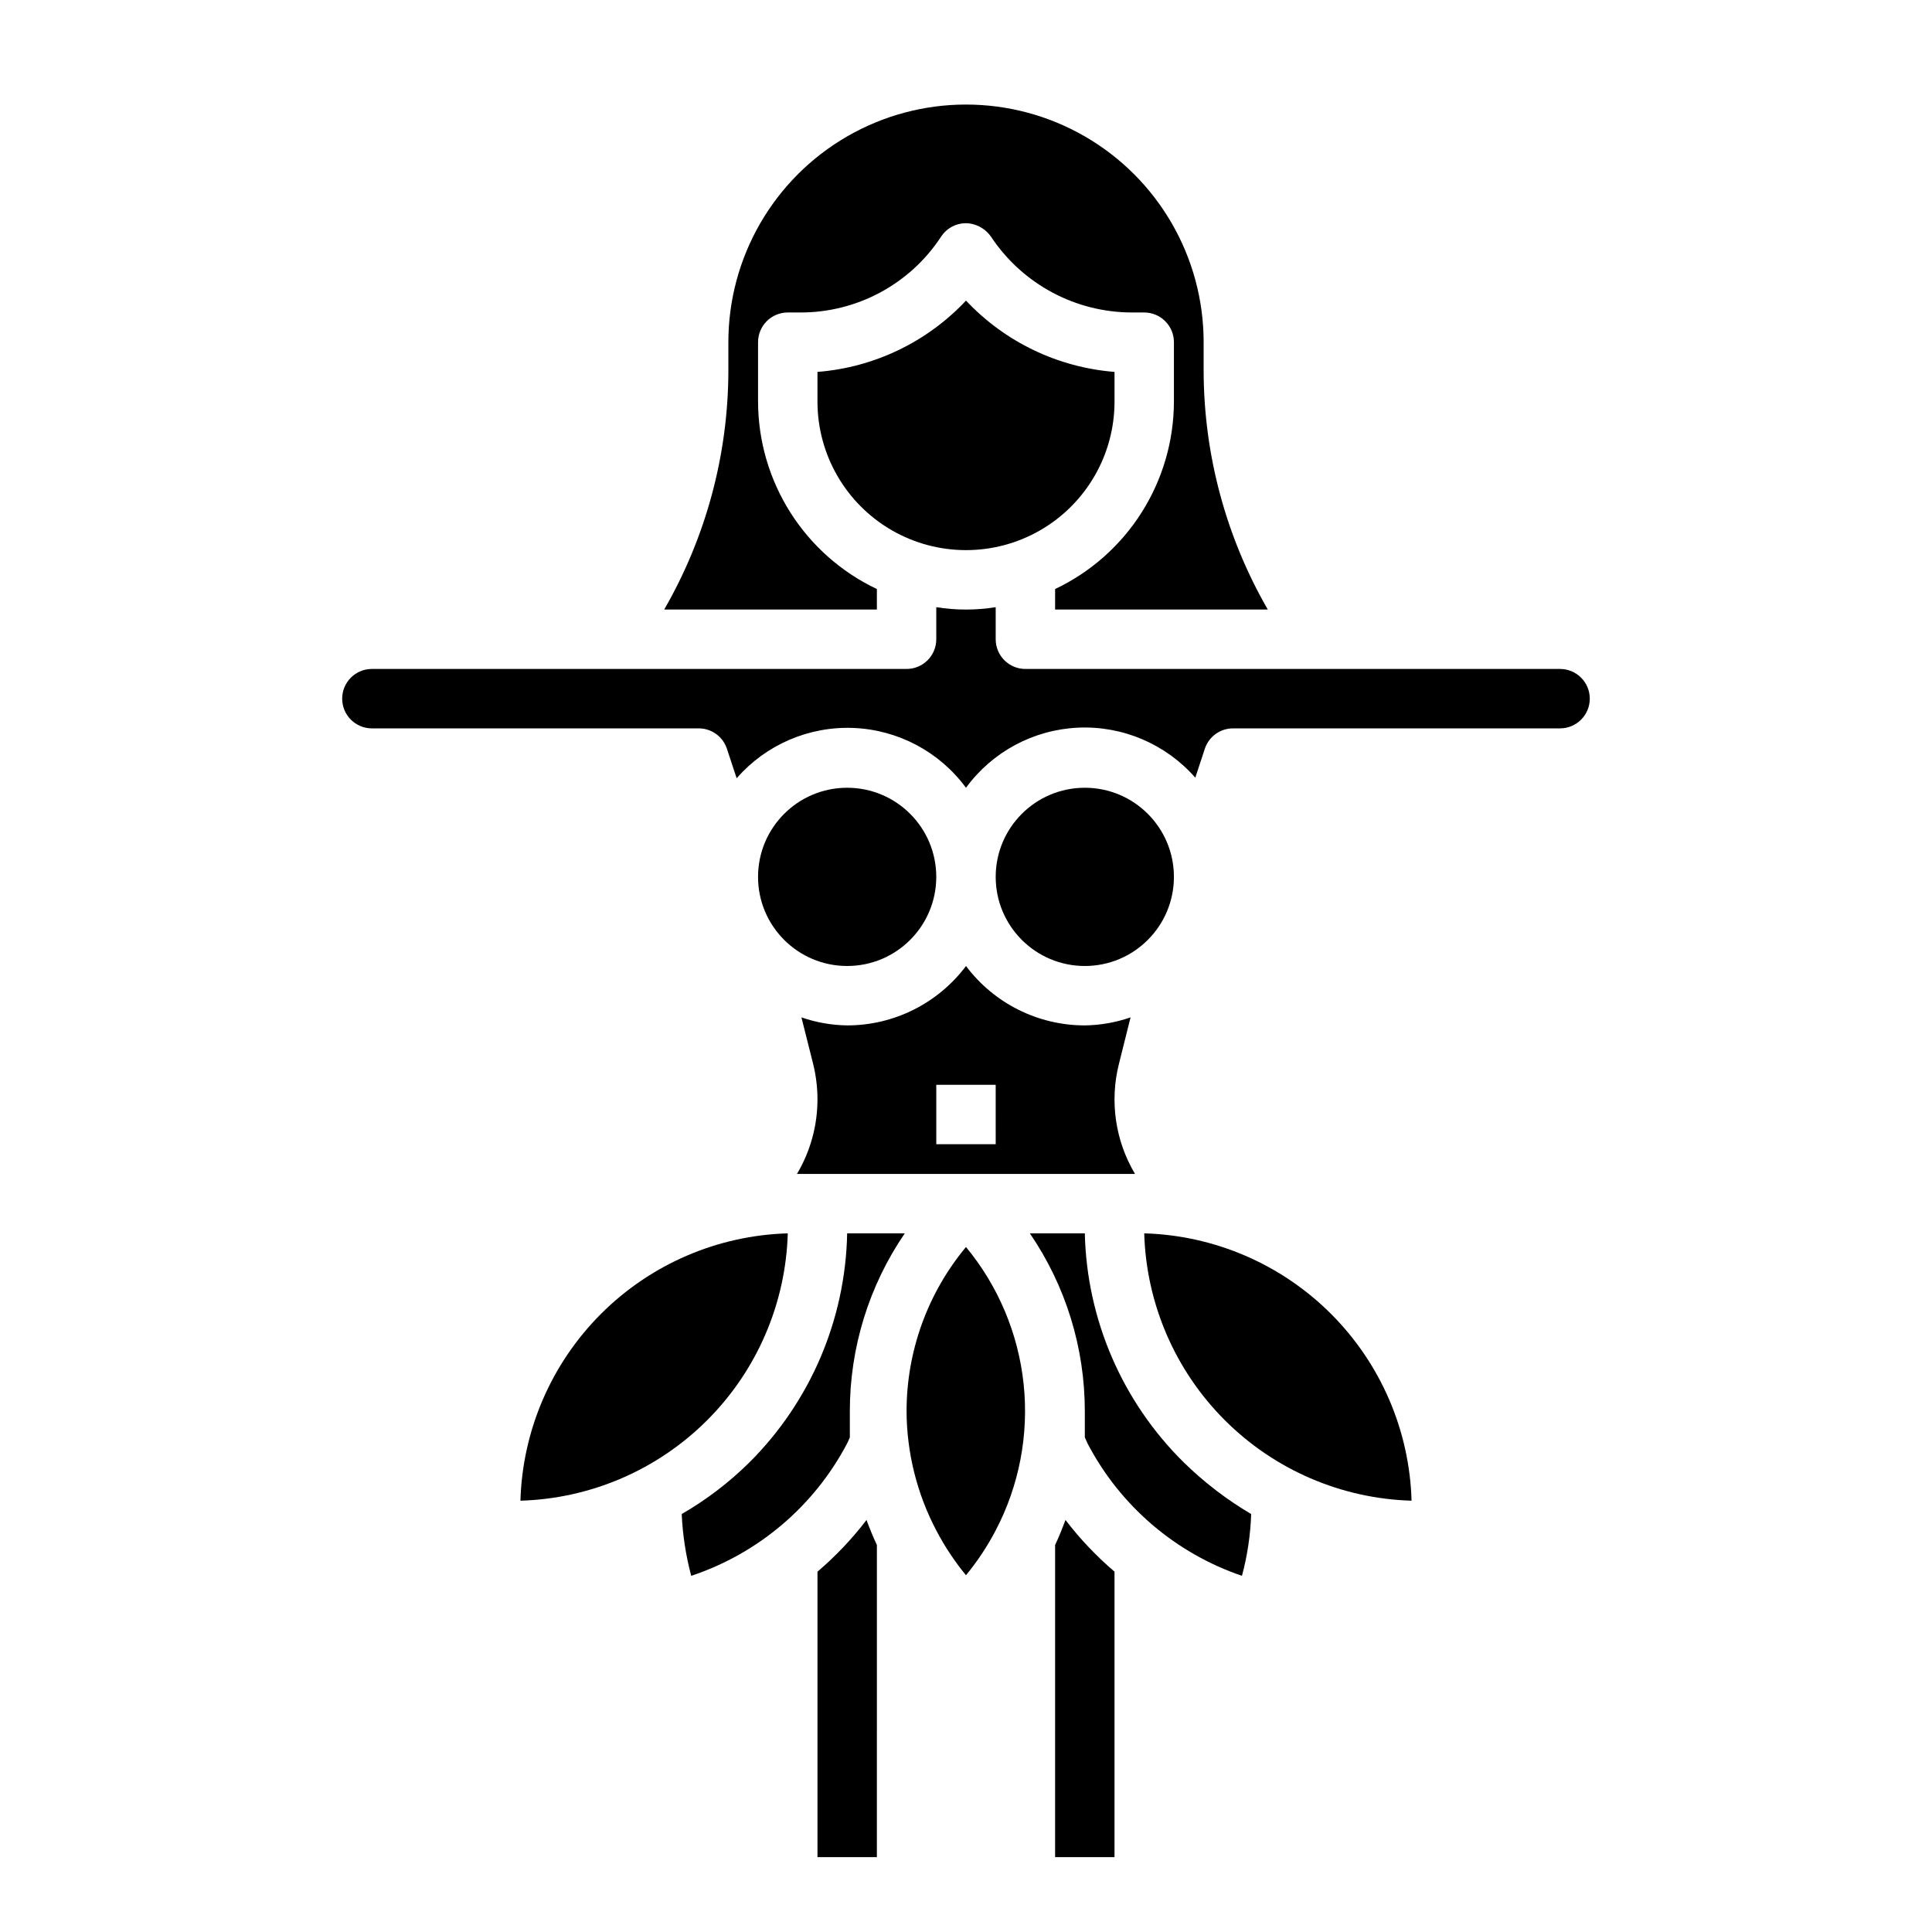
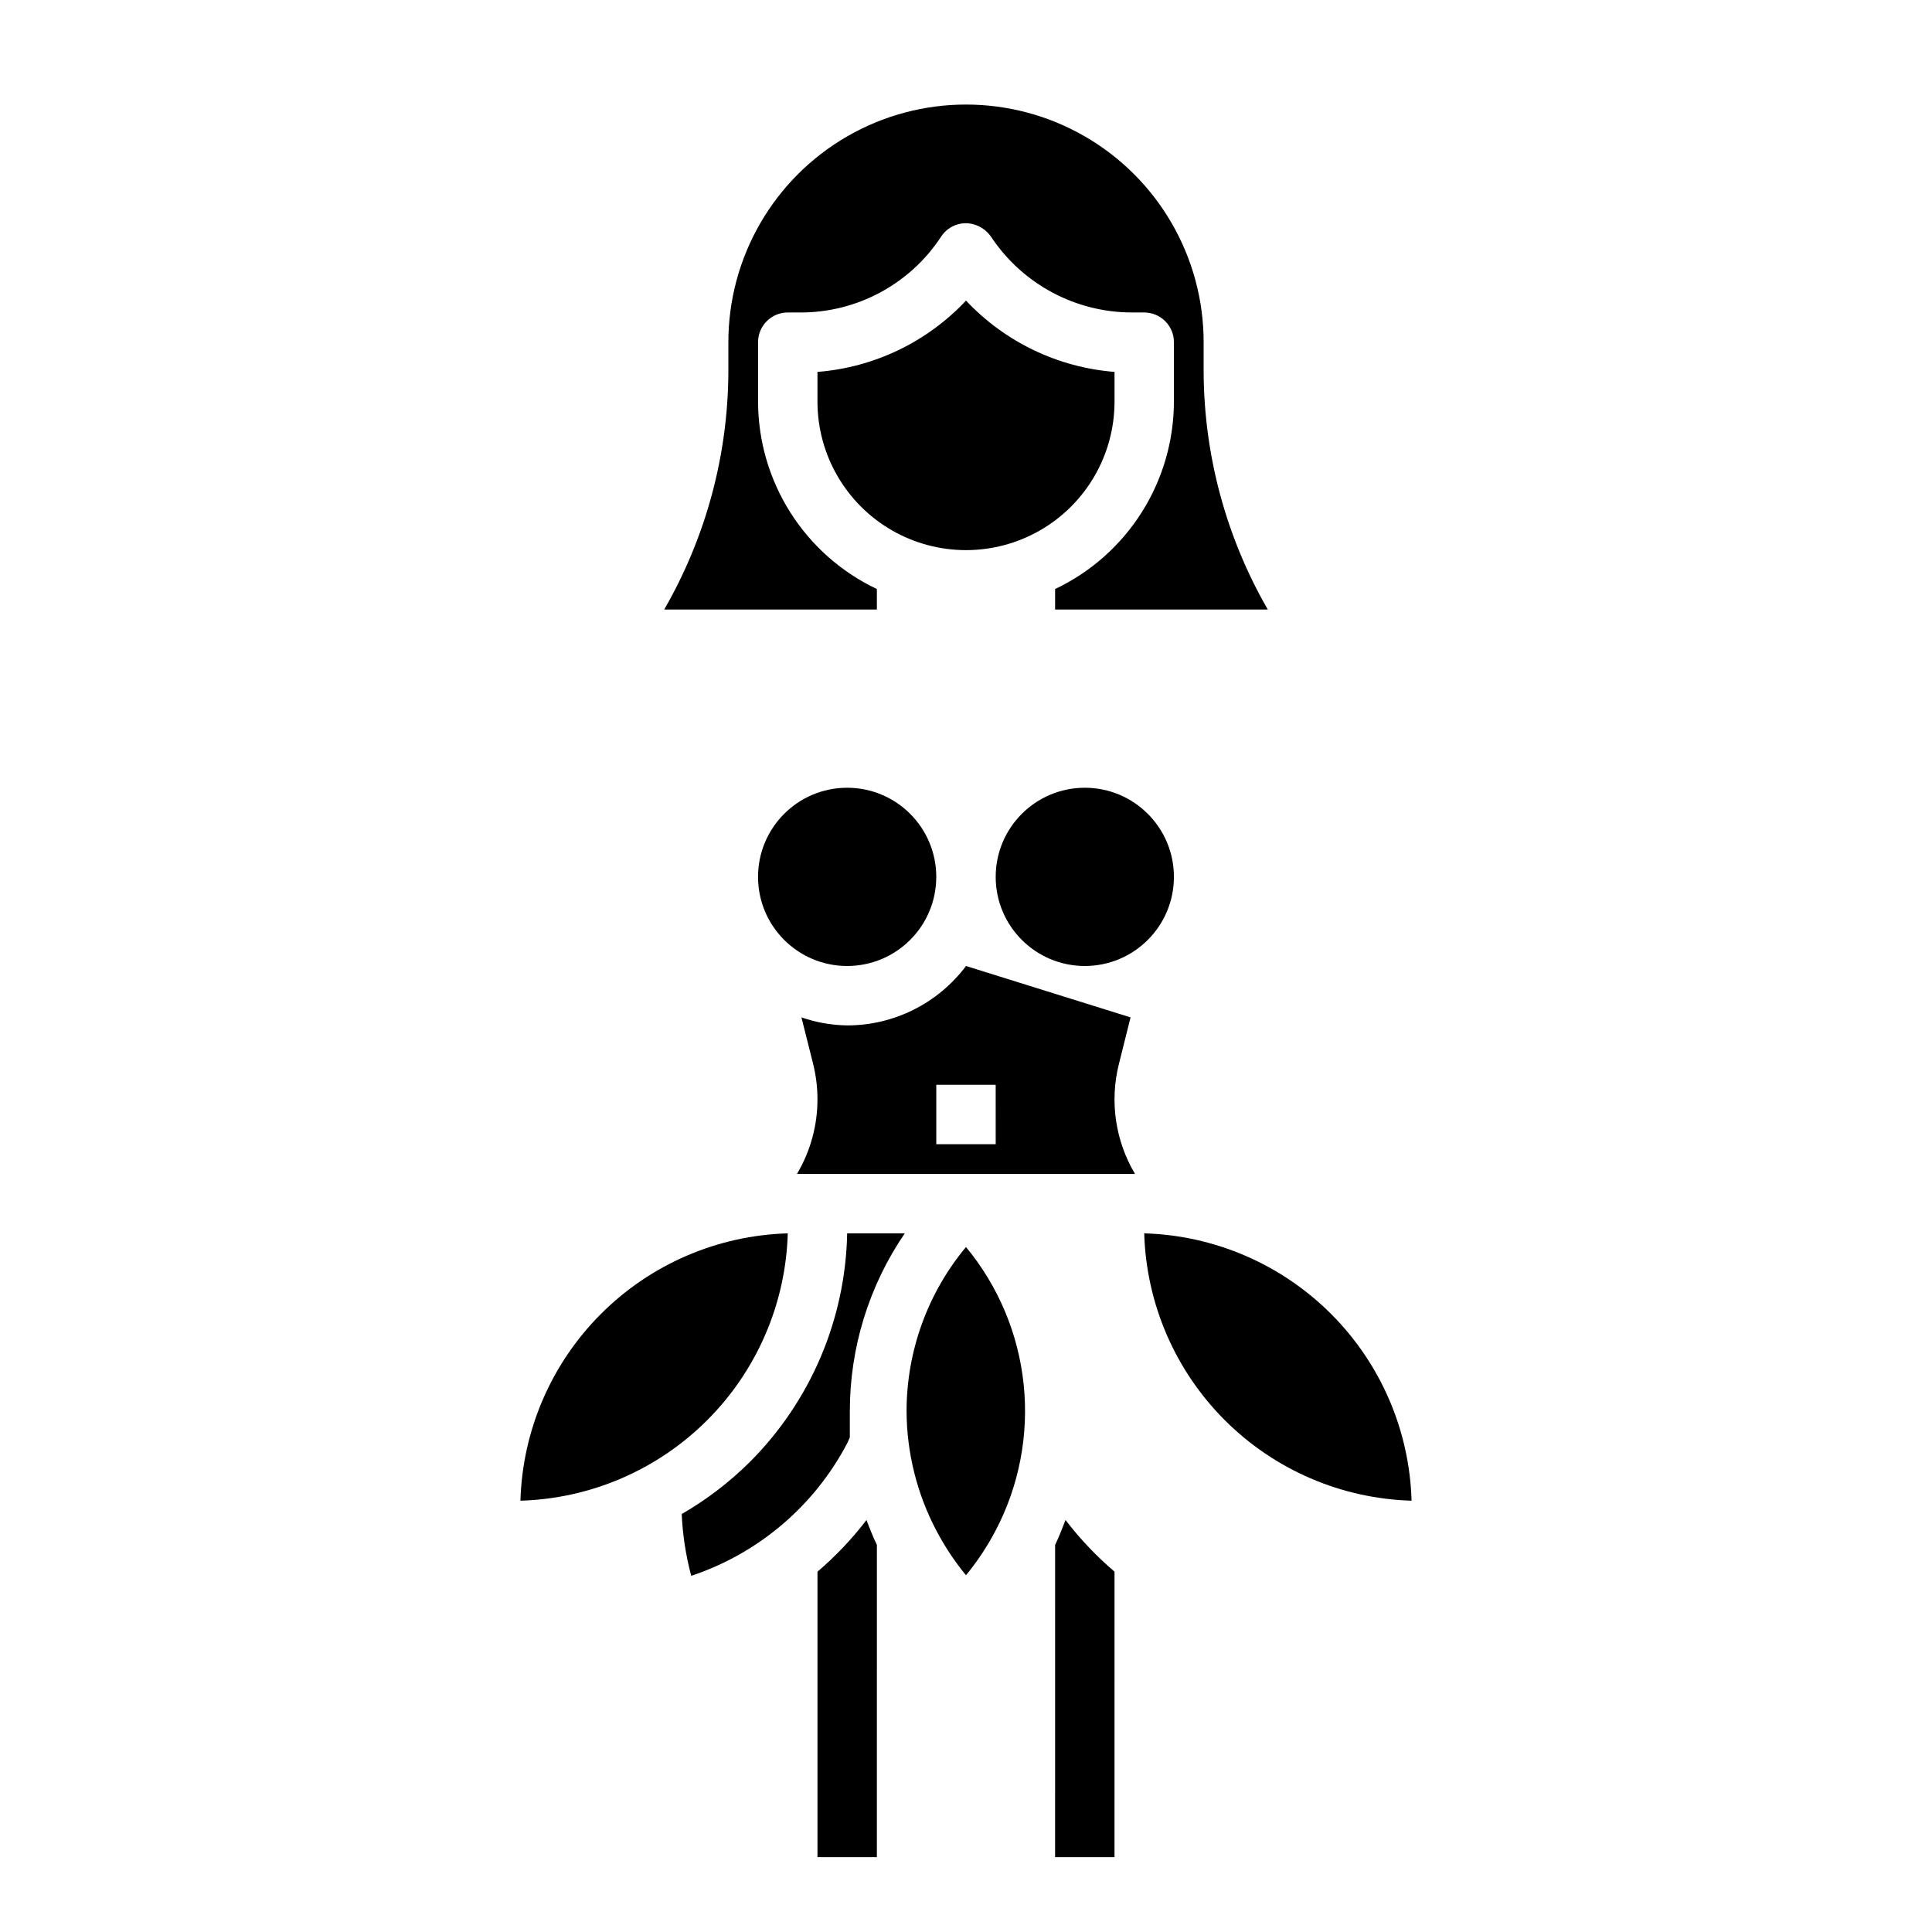
<svg xmlns="http://www.w3.org/2000/svg" fill="#000000" width="800px" height="800px" version="1.1" viewBox="144 144 512 512">
  <g>
    <path d="m281.92 541.7c18.621-0.535 36.332-8.172 49.504-21.344 13.172-13.172 20.809-30.883 21.344-49.504-18.621 0.535-36.332 8.172-49.504 21.344s-20.809 30.883-21.344 49.504z" />
    <path d="m455.1 376.38c0 13.043-10.57 23.617-23.613 23.617s-23.617-10.574-23.617-23.617c0-13.043 10.574-23.617 23.617-23.617s23.613 10.574 23.613 23.617" />
    <path d="m392.12 376.38c0 13.043-10.57 23.617-23.613 23.617s-23.617-10.574-23.617-23.617c0-13.043 10.574-23.617 23.617-23.617s23.613 10.574 23.613 23.617" />
-     <path d="m400 400c-7.434 9.91-19.102 15.742-31.488 15.742-4.129-0.059-8.223-0.777-12.125-2.125l3.07 12.203c0.781 3.113 1.18 6.312 1.18 9.523 0 6.957-1.875 13.781-5.43 19.758h89.582c-5.231-8.785-6.762-19.289-4.25-29.203l3.07-12.281c-3.902 1.348-7.996 2.066-12.121 2.125-12.391 0-24.055-5.832-31.488-15.742zm7.871 47.23h-15.746v-15.742h15.742z" />
+     <path d="m400 400c-7.434 9.91-19.102 15.742-31.488 15.742-4.129-0.059-8.223-0.777-12.125-2.125l3.07 12.203c0.781 3.113 1.18 6.312 1.18 9.523 0 6.957-1.875 13.781-5.43 19.758h89.582c-5.231-8.785-6.762-19.289-4.25-29.203l3.07-12.281zm7.871 47.23h-15.746v-15.742h15.742z" />
    <path d="m376.38 300.1c-9.406-4.461-17.352-11.492-22.926-20.285-5.57-8.789-8.543-18.977-8.562-29.387v-15.742c0-4.348 3.523-7.875 7.871-7.875h3.227c15.059 0.07 29.133-7.481 37.395-20.07 1.605-2.477 4.465-3.844 7.398-3.543 2.398 0.293 4.555 1.613 5.906 3.621 8.312 12.48 22.312 19.984 37.312 19.992h3.227c2.09 0 4.09 0.832 5.566 2.309 1.477 1.477 2.305 3.477 2.305 5.566v15.742c-0.02 10.41-2.988 20.598-8.562 29.387-5.57 8.793-13.52 15.824-22.926 20.285v5.434h56.363c-11.047-19.156-16.906-40.863-17-62.977v-7.871c0-22.5-12.004-43.289-31.488-54.539-19.488-11.25-43.492-11.25-62.977 0s-31.488 32.039-31.488 54.539v7.871c-0.094 22.113-5.957 43.82-17.004 62.977h56.363z" />
    <path d="m439.36 250.43v-7.871c-15.012-1.191-29.043-7.926-39.359-18.895-10.309 10.98-24.348 17.719-39.363 18.895v7.871c0 14.062 7.504 27.055 19.684 34.086 12.176 7.031 27.18 7.031 39.359 0 12.176-7.031 19.68-20.023 19.68-34.086z" />
    <path d="m447.23 470.85c0.535 18.621 8.172 36.332 21.344 49.504 13.172 13.172 30.883 20.809 49.504 21.344-0.535-18.621-8.172-36.332-21.344-49.504s-30.883-20.809-49.504-21.344z" />
    <path d="m426.37 546.81c-0.867 2.281-1.73 4.488-2.754 6.613l-0.004 82.734h15.742l0.004-75.652c-4.801-4.094-9.156-8.684-12.988-13.695z" />
    <path d="m360.64 560.51v75.652h15.742l0.004-82.734c-1.023-2.125-1.891-4.328-2.754-6.613-3.836 5.012-8.188 9.602-12.992 13.695z" />
-     <path d="m431.49 470.85h-14.566c9.516 13.91 14.59 30.379 14.566 47.23v6.848l0.707 1.574c8.629 16.527 23.285 29.102 40.934 35.109 1.438-5.344 2.258-10.84 2.441-16.371-6.488-3.824-12.492-8.426-17.871-13.699-16.285-16.059-25.688-37.824-26.211-60.691z" />
    <path d="m342.61 531.54c-5.371 5.316-11.406 9.922-17.949 13.699 0.25 5.531 1.094 11.02 2.519 16.371 17.793-5.922 32.605-18.504 41.328-35.109l0.707-1.574v-6.848c-0.027-16.852 5.051-33.32 14.562-47.23h-15.27c-0.445 22.82-9.73 44.582-25.898 60.691z" />
    <path d="m384.25 518.08c0.062 10.977 2.762 21.773 7.871 31.488 2.207 4.223 4.848 8.207 7.875 11.887 3.023-3.68 5.664-7.664 7.871-11.887 6.234-11.898 8.812-25.379 7.41-38.738-1.398-13.363-6.719-26.012-15.281-36.359-10.195 12.242-15.766 27.68-15.746 43.609z" />
-     <path d="m557.44 321.28h-141.7c-4.348 0-7.871-3.523-7.871-7.871v-8.5c-5.215 0.84-10.531 0.84-15.746 0v8.5c0 2.086-0.828 4.09-2.305 5.566-1.477 1.477-3.477 2.305-5.566 2.305h-141.7c-4.348 0-7.871 3.523-7.871 7.871 0 4.348 3.523 7.875 7.871 7.875h86.59c3.387-0.012 6.398 2.144 7.481 5.352l2.598 7.871c7.769-8.918 19.172-13.82 30.992-13.332 11.816 0.492 22.773 6.32 29.781 15.852 6.981-9.551 17.922-15.41 29.742-15.934 11.82-0.52 23.234 4.359 31.027 13.258l2.598-7.871c1.137-3.144 4.137-5.227 7.481-5.195h86.59c4.348 0 7.875-3.527 7.875-7.875 0-4.348-3.527-7.871-7.875-7.871z" />
  </g>
</svg>